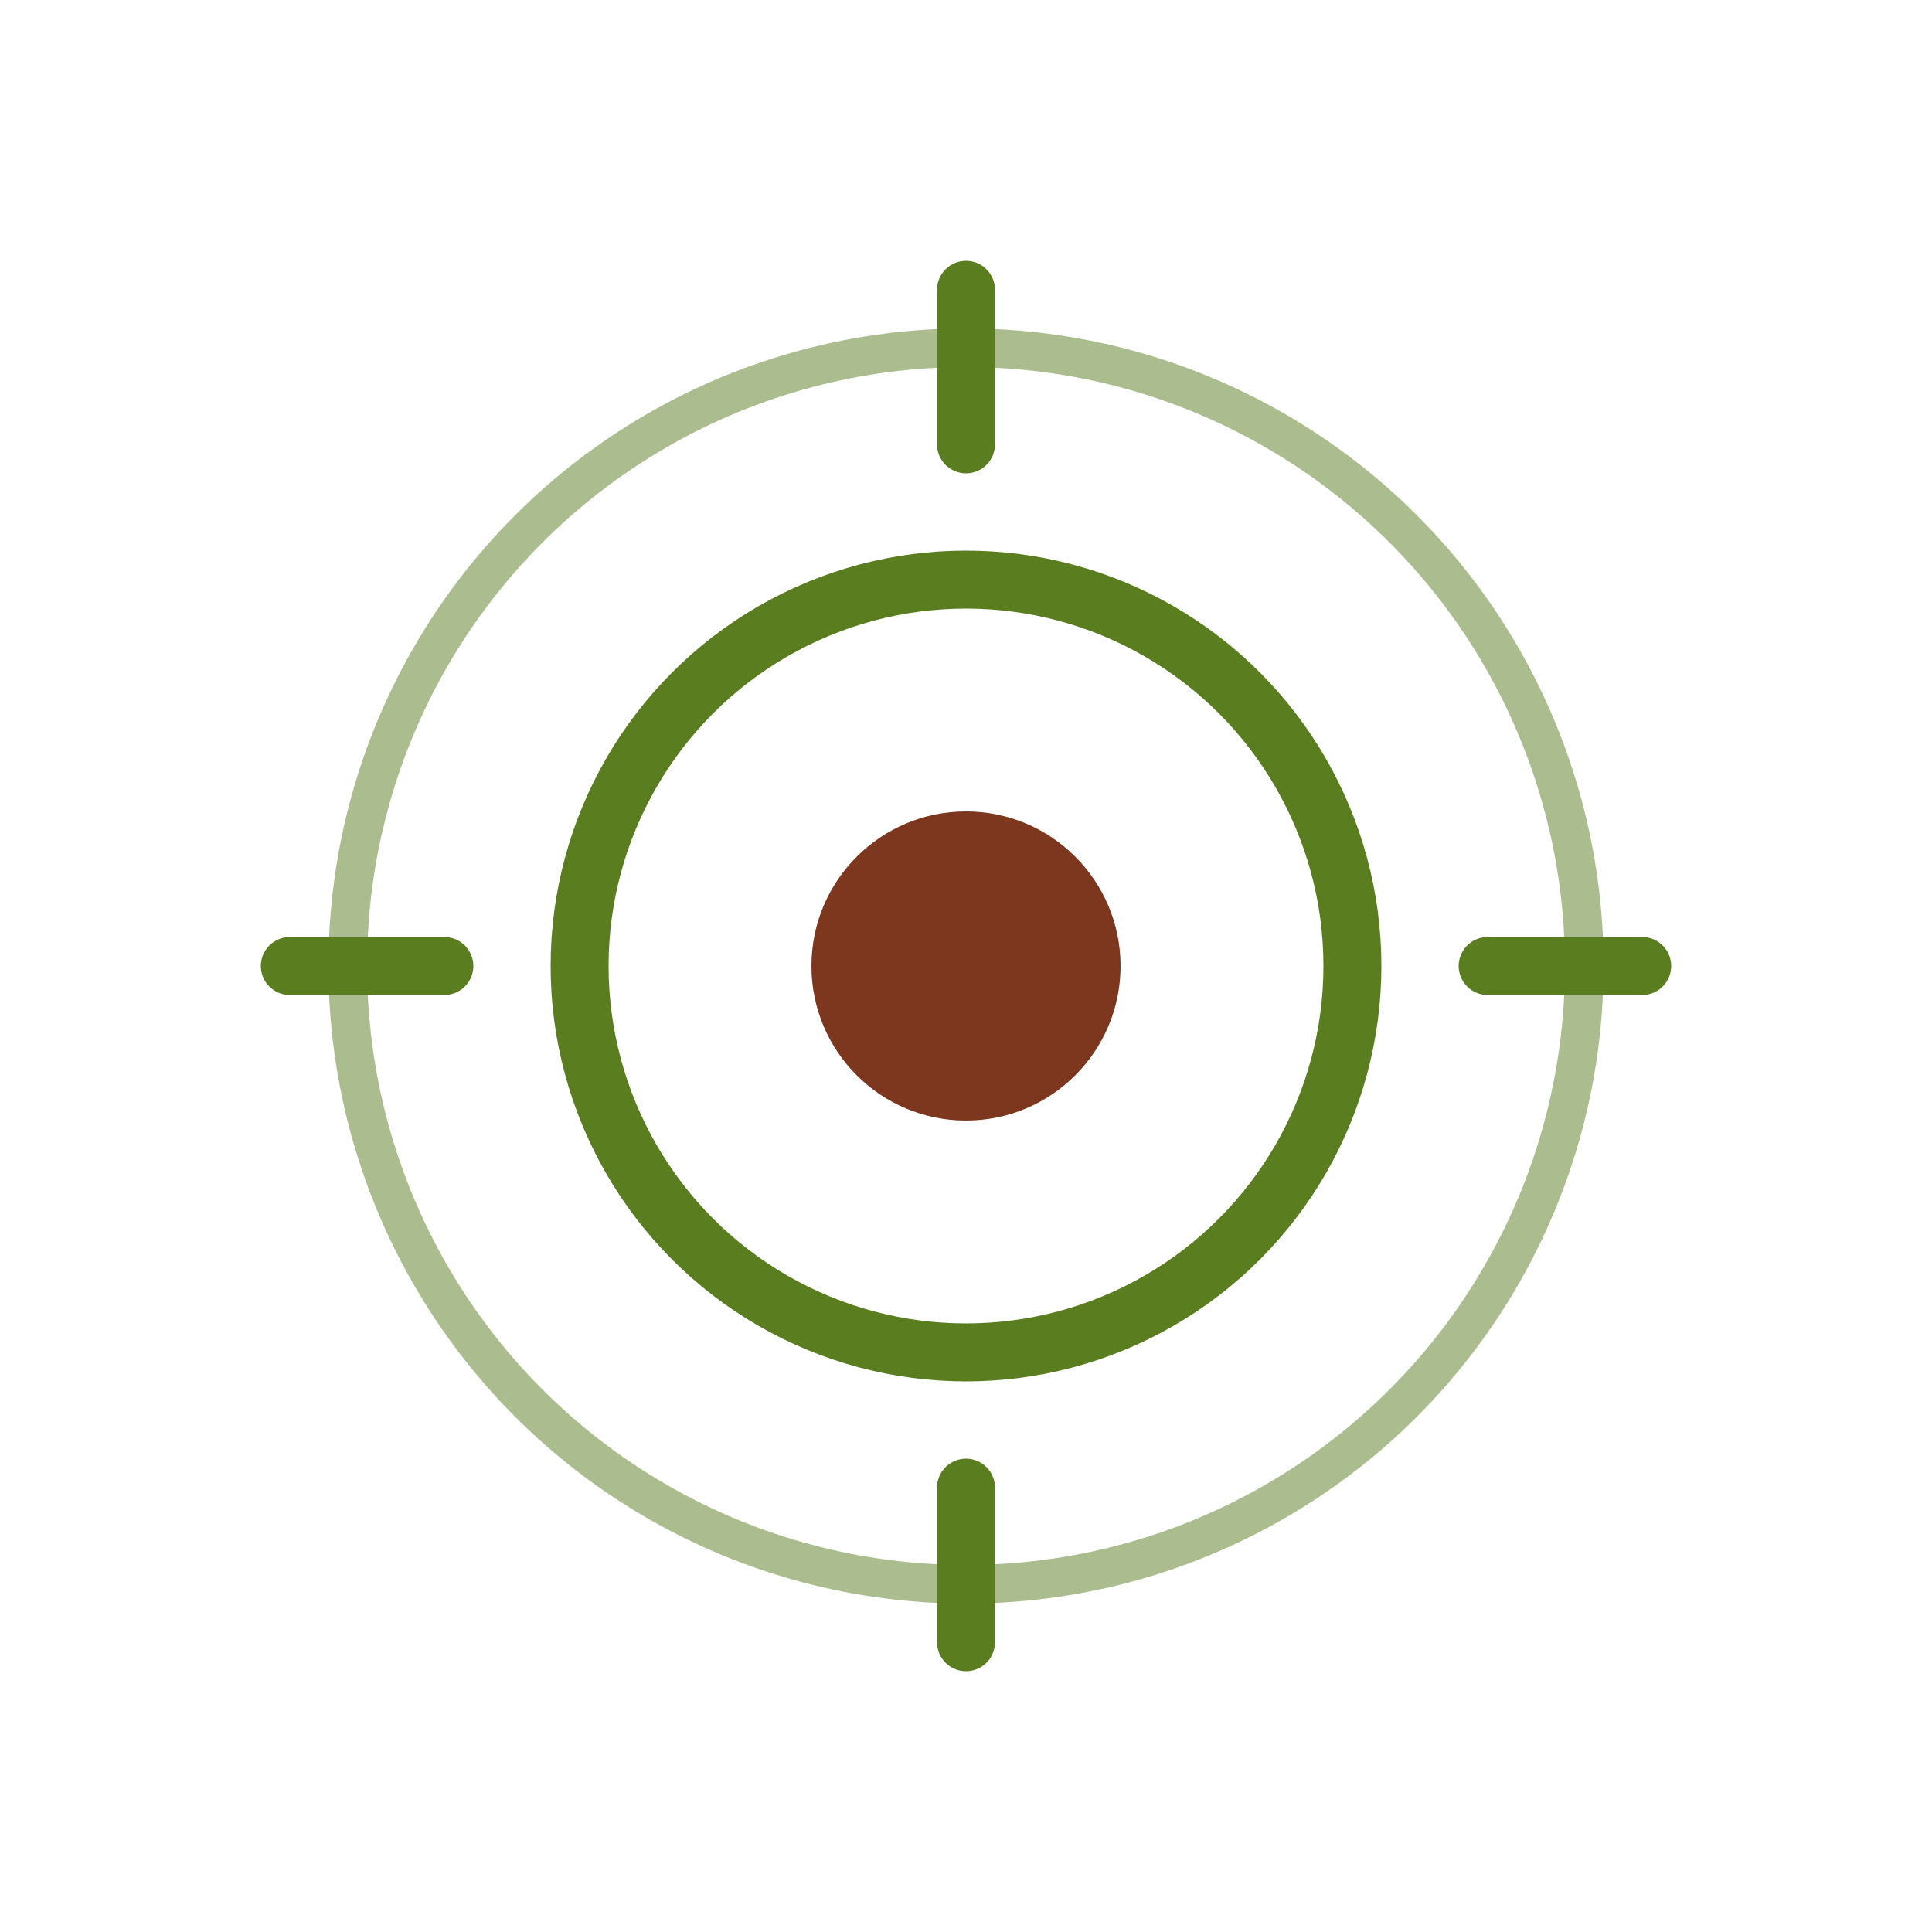
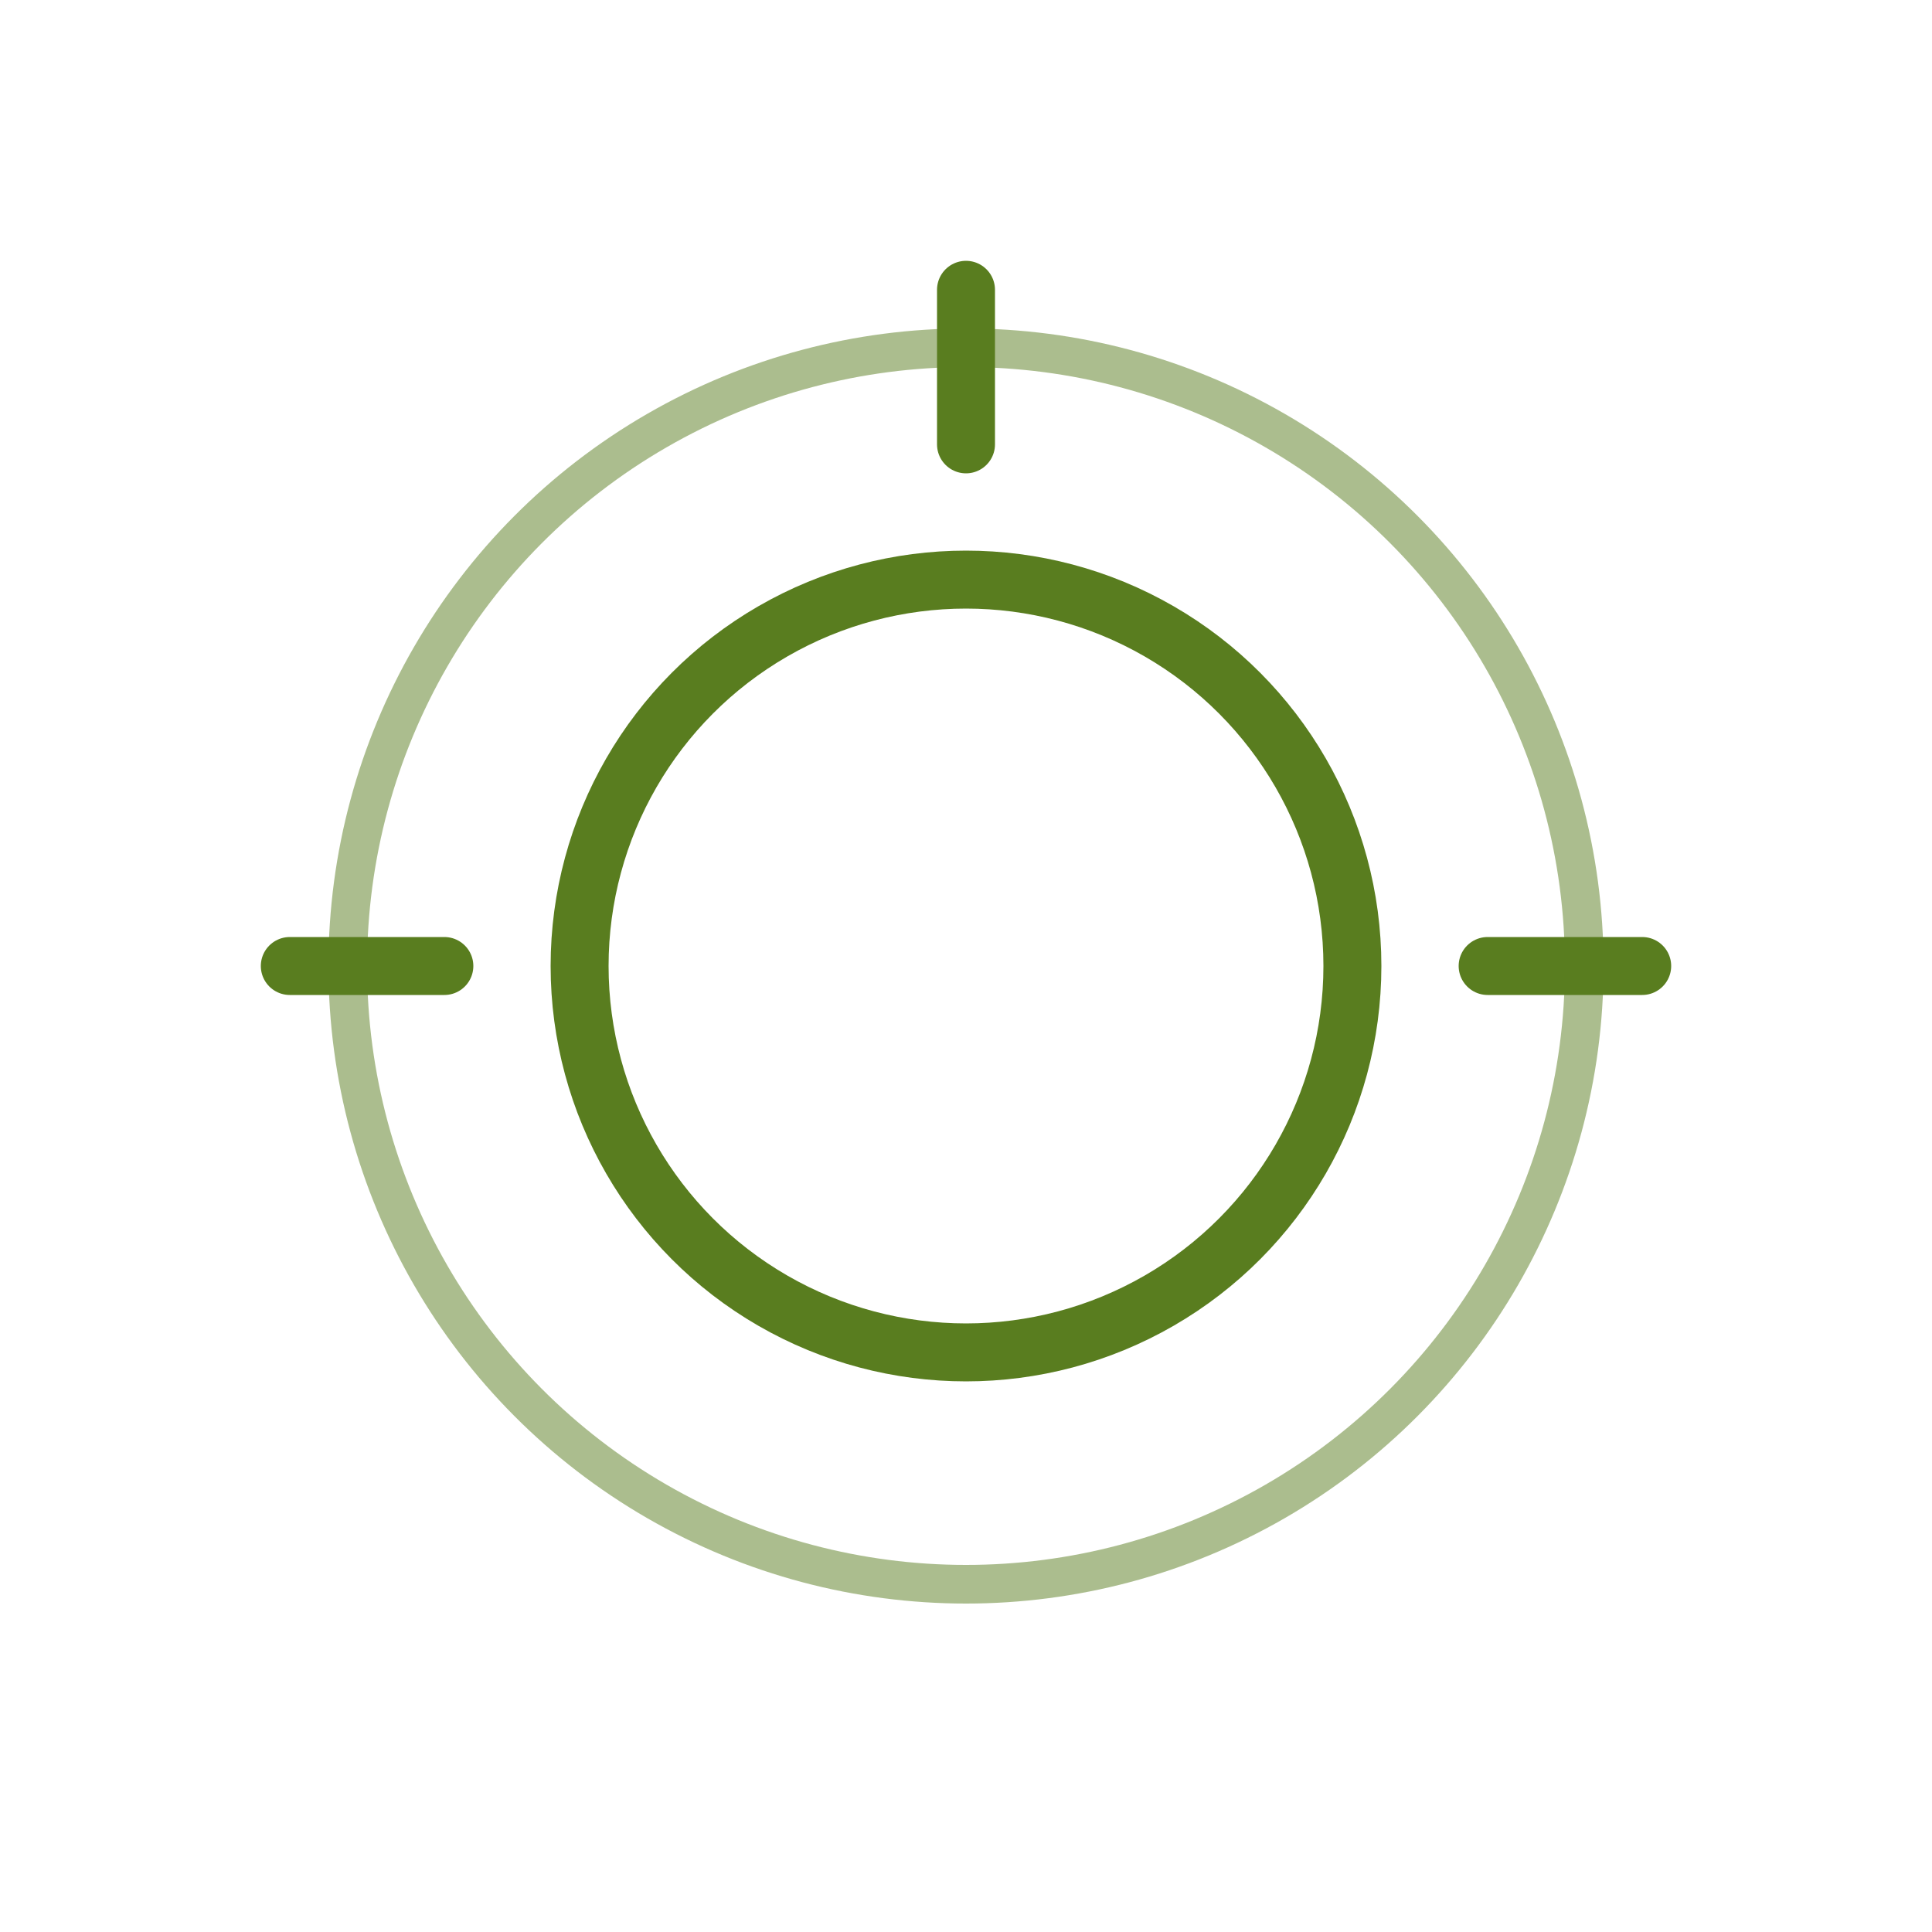
<svg xmlns="http://www.w3.org/2000/svg" viewBox="0 0 100 100">
-   <circle cx="50" cy="50" r="8" fill="#7d371f" />
  <circle cx="50" cy="50" r="20" fill="none" stroke="#597d1f" stroke-width="3" />
  <circle cx="50" cy="50" r="32" fill="none" stroke="#597d1f" stroke-width="2" opacity="0.5" />
-   <path d="M50 15v8M50 77v8M15 50h8M77 50h8" stroke="#597d1f" stroke-width="3" stroke-linecap="round" />
+   <path d="M50 15v8M50 77M15 50h8M77 50h8" stroke="#597d1f" stroke-width="3" stroke-linecap="round" />
</svg>